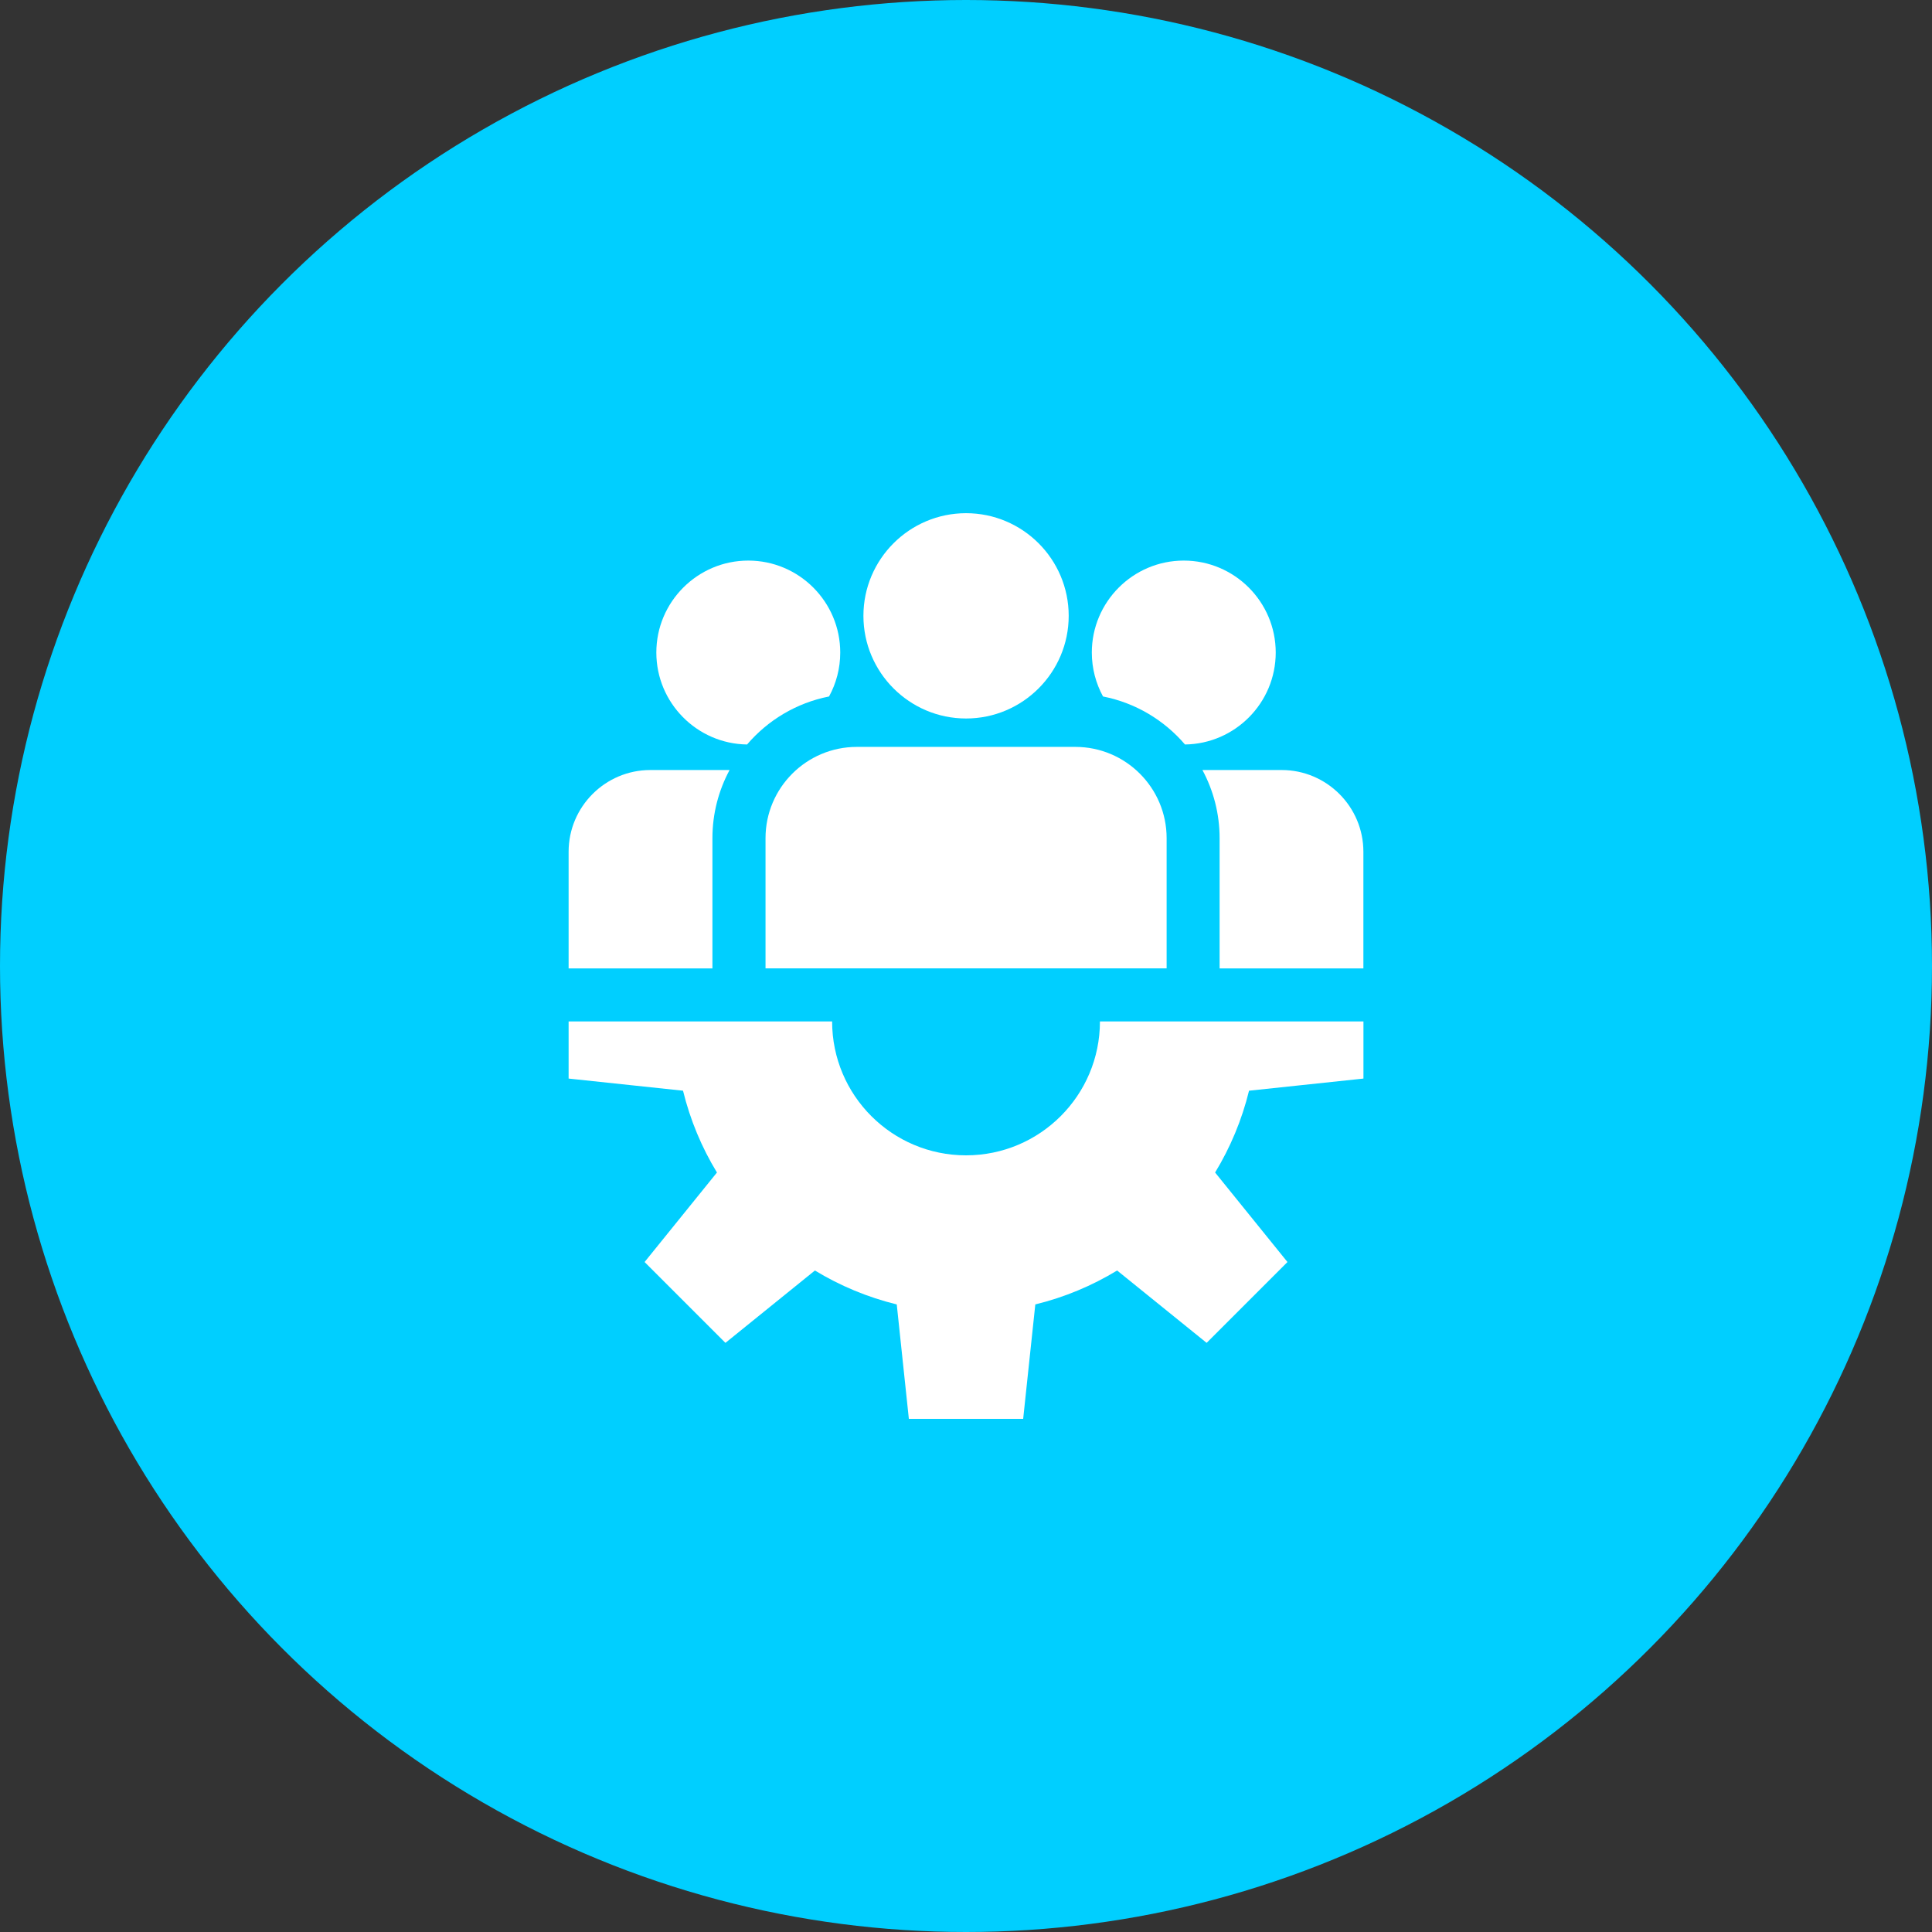
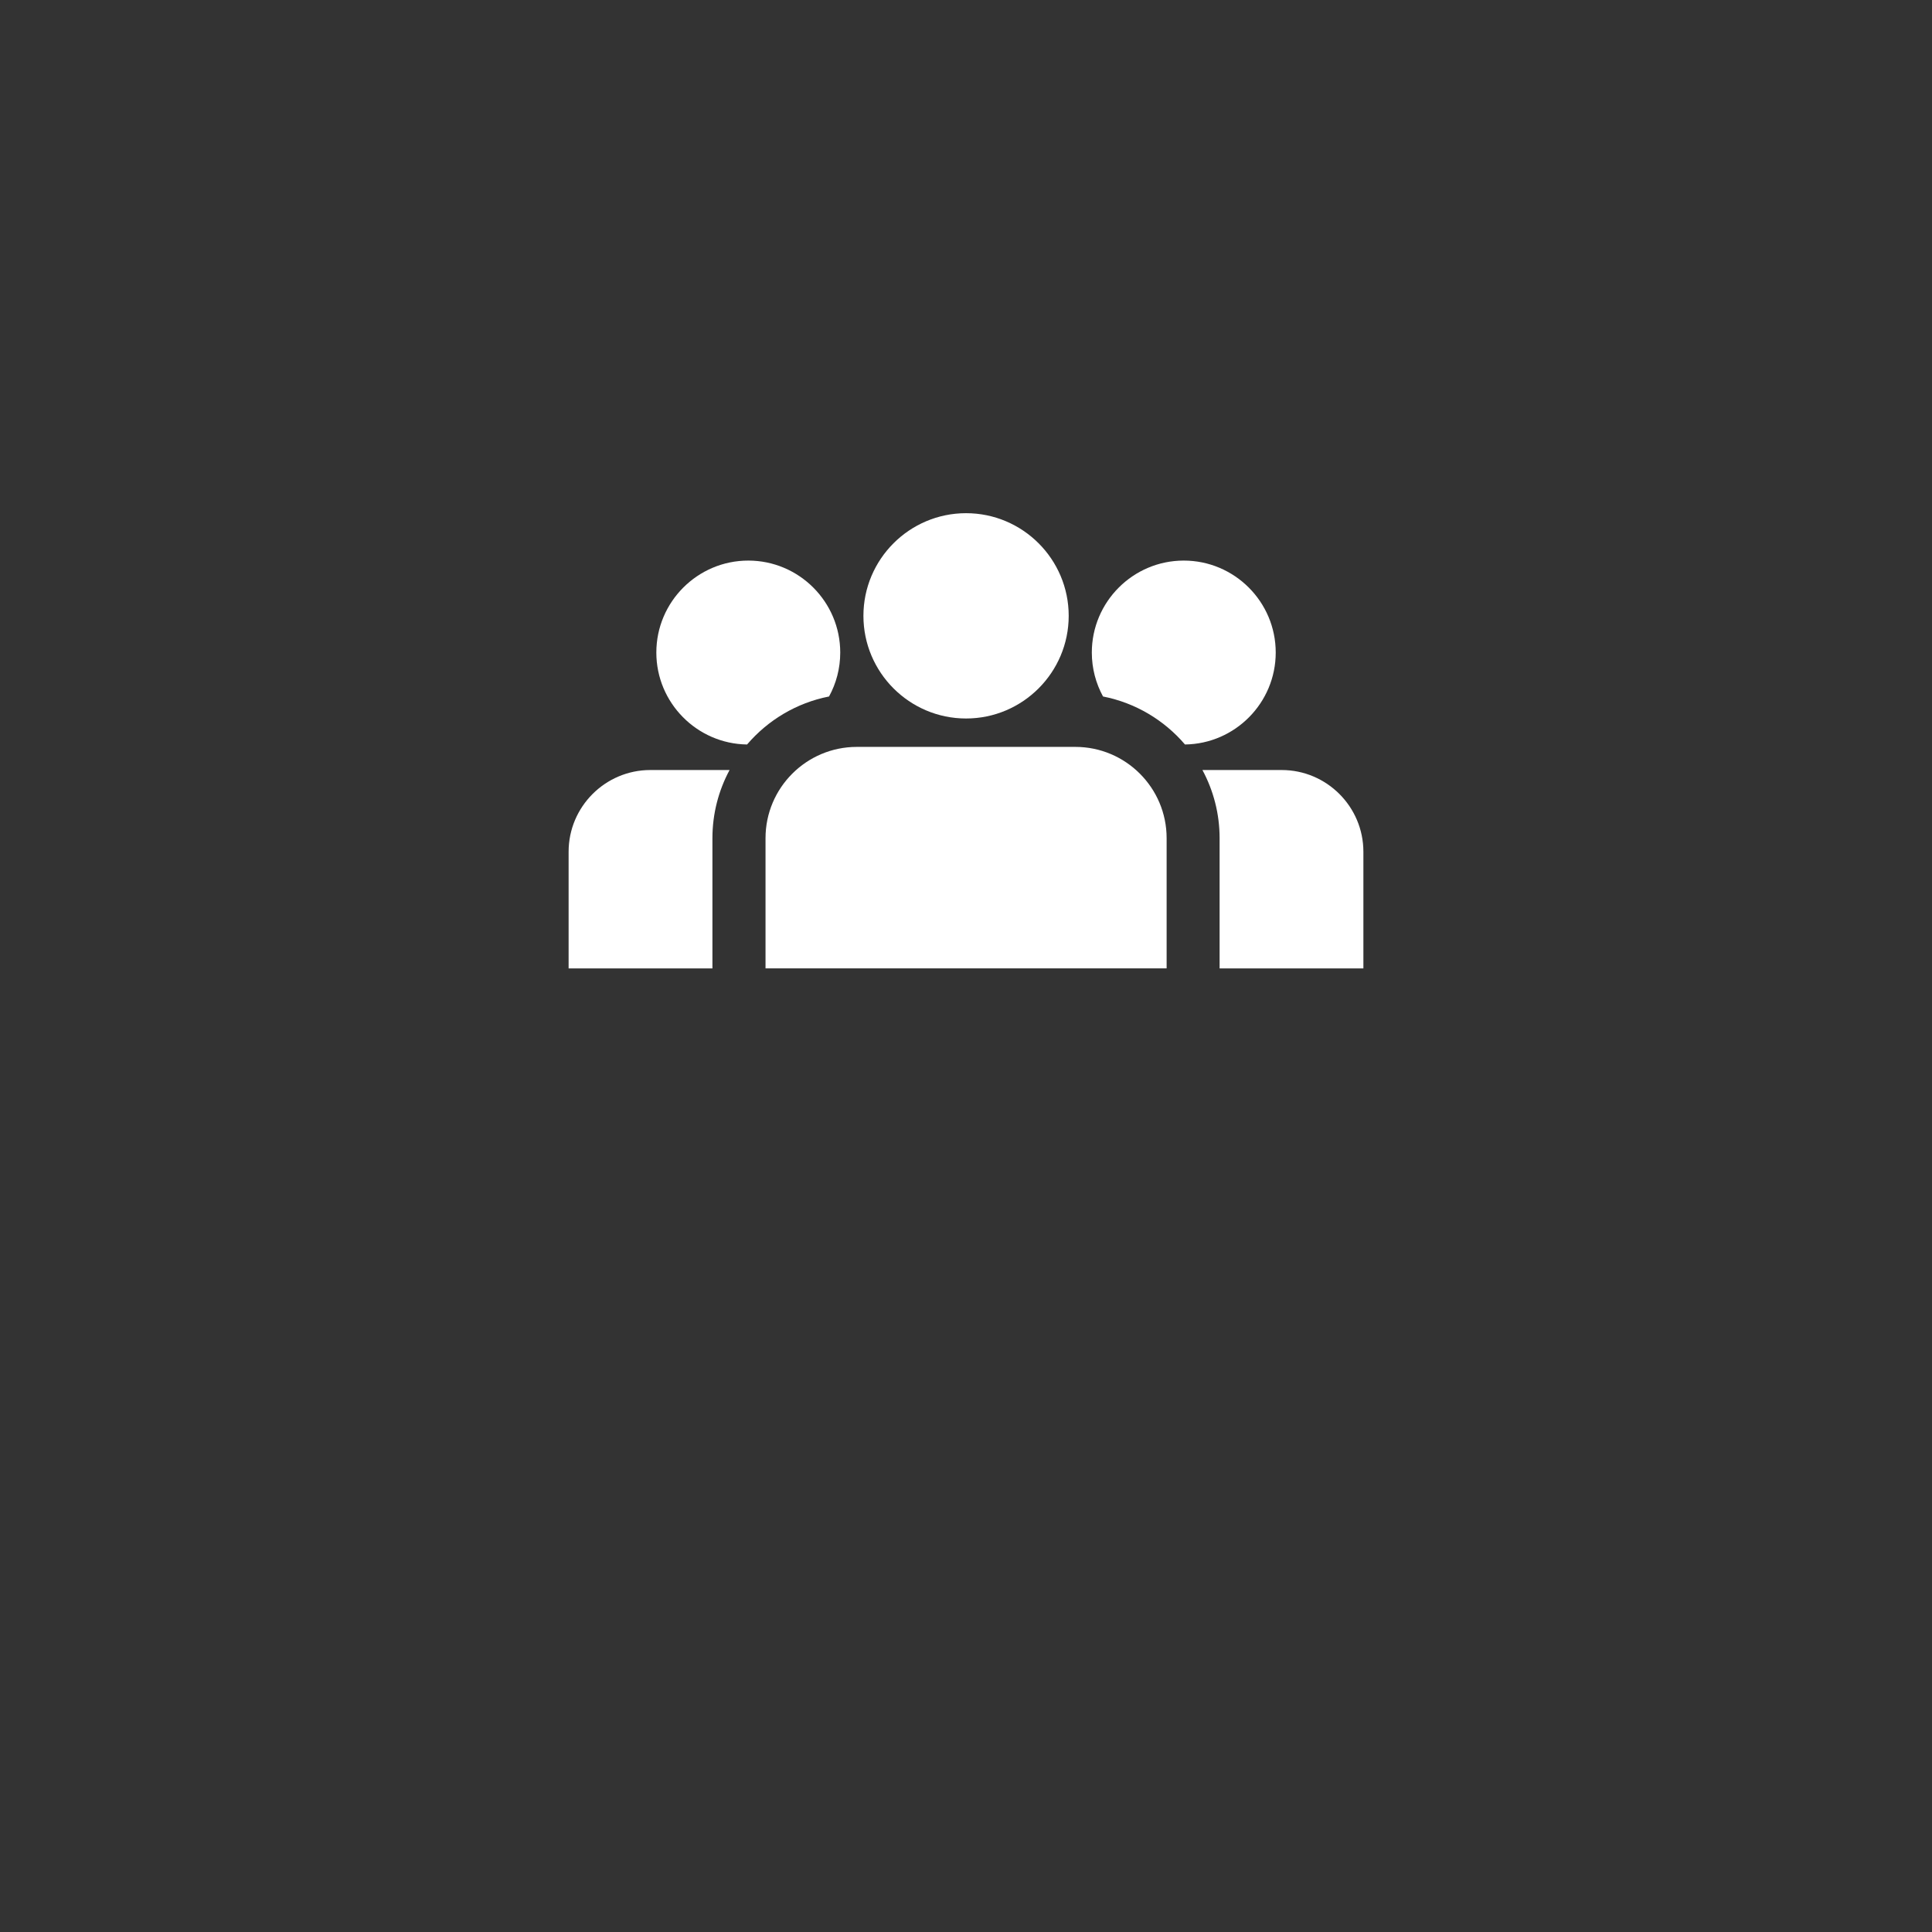
<svg xmlns="http://www.w3.org/2000/svg" width="64" height="64" viewBox="0 0 64 64" fill="none">
  <rect x="0" y="0" width="64" height="64" fill="#333333" stroke="none" />
-   <circle cx="32" cy="32" r="32" fill="#00CFFF" />
  <g clip-path="url(#clip0_85_1598)">
-     <path d="M45.166 35.729V33.836H36.437C36.437 36.286 34.451 38.272 32.001 38.272C29.551 38.272 27.565 36.286 27.565 33.836H18.836V35.729L22.626 36.131C22.863 37.1 23.245 38.012 23.75 38.841L21.353 41.806L24.031 44.484L26.995 42.087C27.825 42.591 28.737 42.974 29.706 43.211L30.107 47.001H33.894L34.296 43.211C35.265 42.974 36.177 42.591 37.006 42.087L39.971 44.484L42.649 41.806L40.252 38.841C40.756 38.012 41.139 37.1 41.376 36.131L45.166 35.729Z" fill="white" />
    <path d="M32.002 17C30.127 17 28.602 18.525 28.602 20.4C28.602 22.275 30.127 23.801 32.002 23.801C33.877 23.801 35.402 22.275 35.402 20.4C35.402 18.525 33.877 17 32.002 17Z" fill="white" />
    <path d="M35.623 24.742H28.383C26.715 24.742 25.359 26.098 25.359 27.765V32.079H38.646V27.765C38.646 26.098 37.29 24.742 35.623 24.742Z" fill="white" />
-     <path d="M24.788 18.57C23.109 18.57 21.742 19.937 21.742 21.616C21.742 23.282 23.087 24.64 24.748 24.662C25.436 23.857 26.385 23.283 27.463 23.072C27.7 22.639 27.834 22.143 27.834 21.616C27.834 19.937 26.468 18.57 24.788 18.57Z" fill="white" />
+     <path d="M24.788 18.57C23.109 18.57 21.742 19.937 21.742 21.616C21.742 23.282 23.087 24.64 24.748 24.662C25.436 23.857 26.385 23.283 27.463 23.072C27.7 22.639 27.834 22.143 27.834 21.616C27.834 19.937 26.468 18.57 24.788 18.57" fill="white" />
    <path d="M21.544 25.508C20.051 25.508 18.836 26.723 18.836 28.216V32.08H23.6V27.767C23.6 26.95 23.806 26.181 24.168 25.508H21.544Z" fill="white" />
    <path d="M39.214 18.57C37.534 18.57 36.168 19.937 36.168 21.616C36.168 22.143 36.303 22.639 36.539 23.072C37.617 23.283 38.566 23.857 39.254 24.662C40.915 24.64 42.26 23.282 42.26 21.616C42.26 19.937 40.894 18.57 39.214 18.57Z" fill="white" />
    <path d="M42.456 25.508H39.832C40.194 26.181 40.401 26.95 40.401 27.767V32.08H45.164V28.216C45.164 26.723 43.949 25.508 42.456 25.508Z" fill="white" />
  </g>
  <defs>
    <clipPath id="clip0_85_1598">
      <rect width="30" height="30" fill="white" transform="translate(17 17)" />
    </clipPath>
  </defs>
</svg>